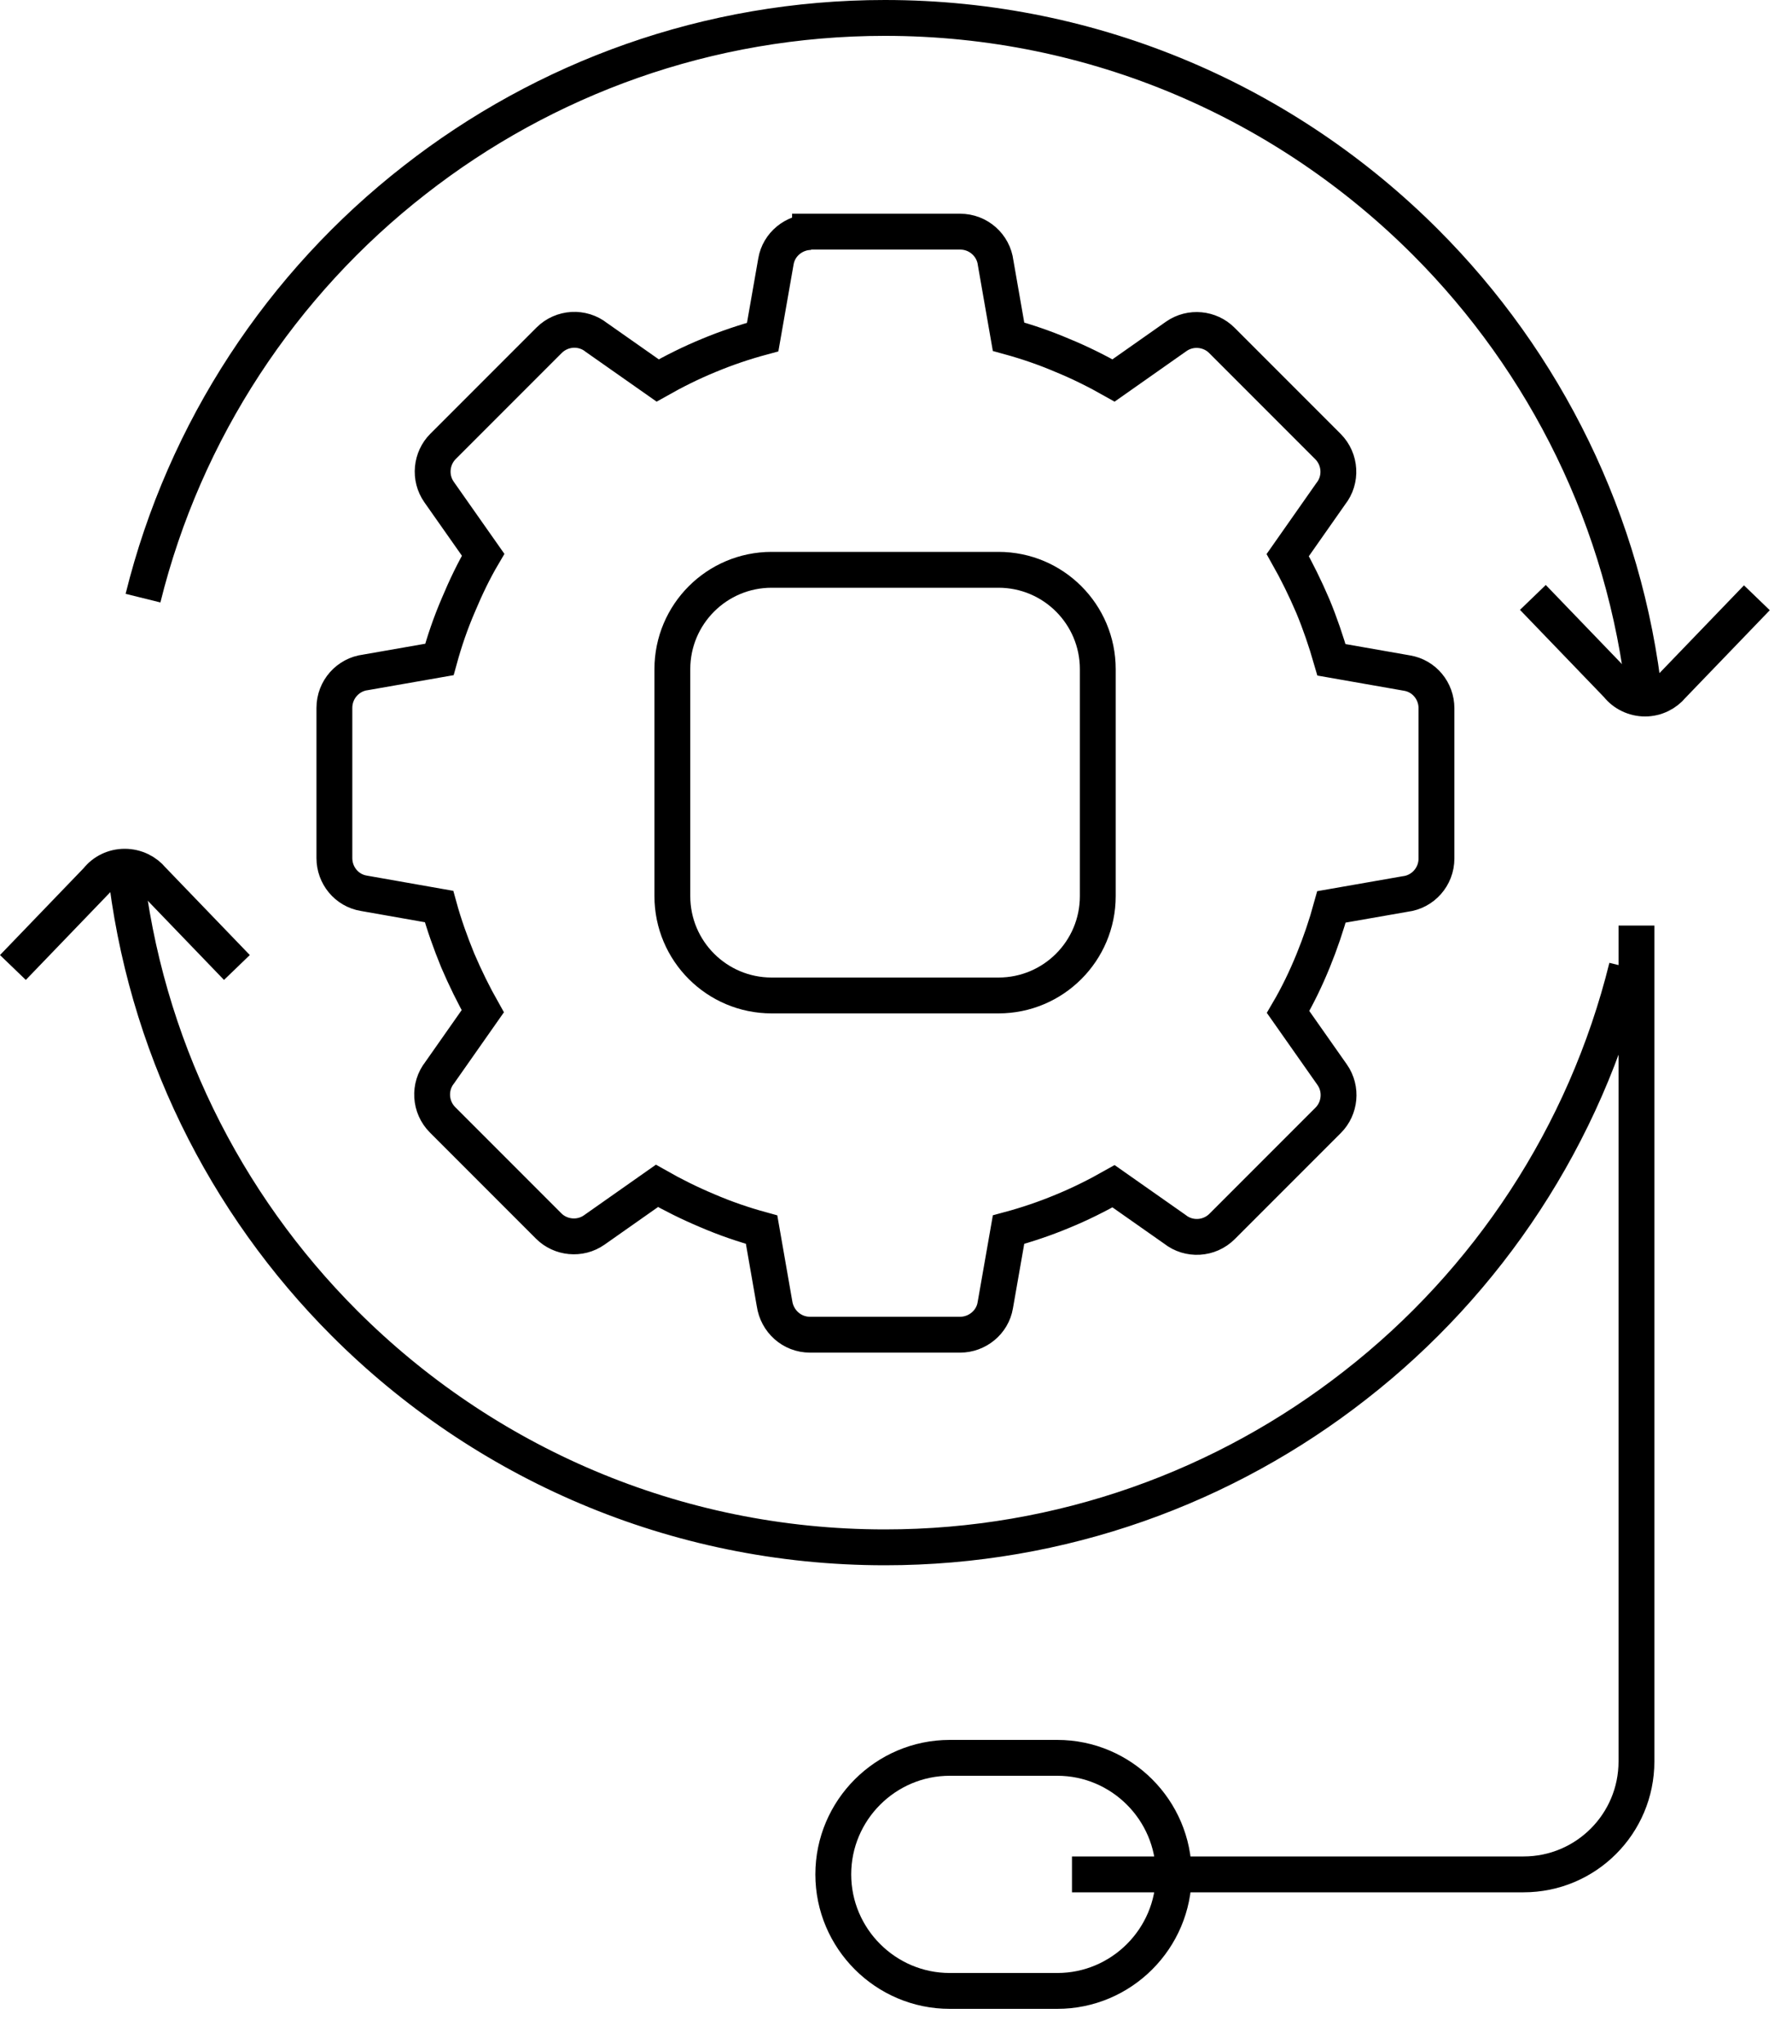
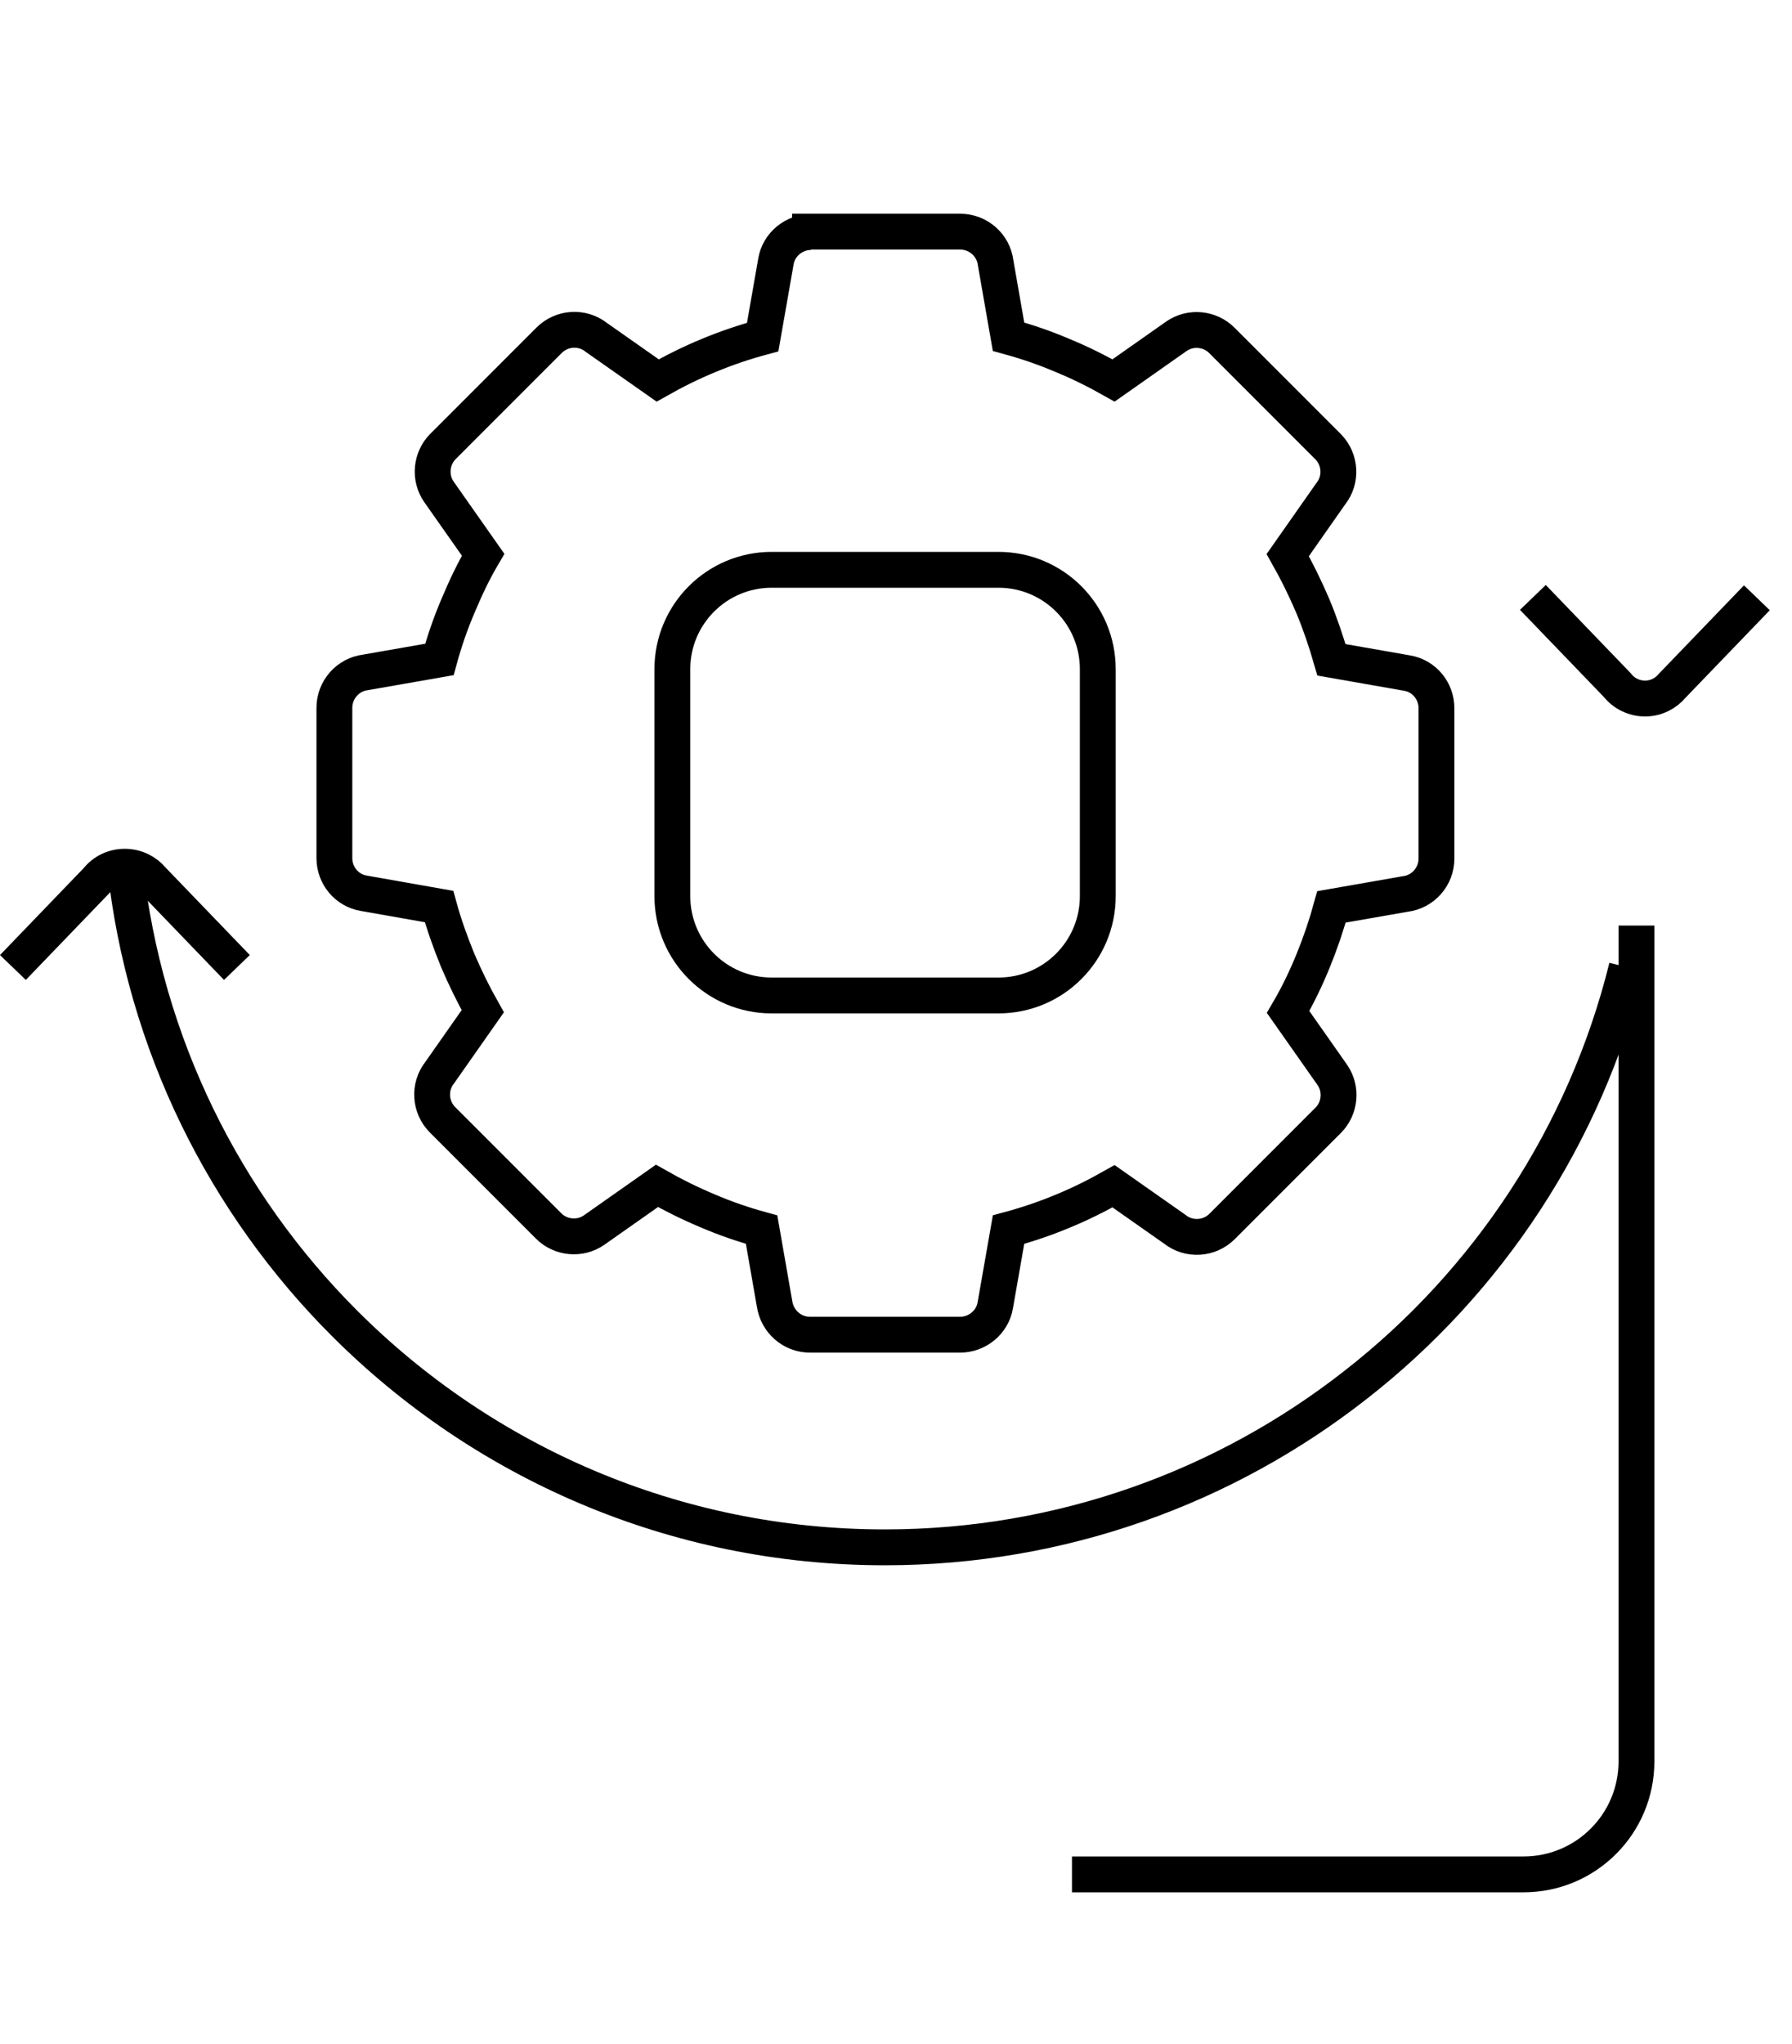
<svg xmlns="http://www.w3.org/2000/svg" width="50" height="57" viewBox="0 0 50 57" fill="none">
  <g clip-path="url(#clip0_27_11)">
    <path d="M49.02 16.67L46.66 19.12C46.48 19.34 46.2 19.48 45.9 19.48C45.6 19.48 45.31 19.34 45.13 19.11L42.77 16.66" stroke="black" stroke-miterlimit="10" />
-     <path d="M3.99 16.68C5.15 11.99 7.87 7.9 11.57 5.02C15.19 2.19 19.75 0.5 24.69 0.5C30.58 0.5 35.91 2.89 39.77 6.75C43.11 10.09 45.35 14.54 45.89 19.5" stroke="black" stroke-miterlimit="10" />
    <path d="M22.6 6.46H26.79C27.3 6.46 27.72 6.84 27.78 7.33L28.14 9.39C28.65 9.53 29.15 9.7 29.64 9.91C30.13 10.11 30.61 10.35 31.07 10.61L32.82 9.38C33.22 9.1 33.76 9.16 34.09 9.49L37.05 12.45C37.41 12.81 37.44 13.38 37.13 13.77L35.93 15.48C36.19 15.94 36.42 16.41 36.63 16.9C36.83 17.38 37 17.88 37.15 18.4L39.26 18.77C39.74 18.85 40.08 19.27 40.08 19.75V23.94C40.08 24.45 39.7 24.87 39.21 24.93L37.15 25.29C37.01 25.8 36.84 26.3 36.64 26.79C36.44 27.28 36.21 27.76 35.94 28.22L37.17 29.97C37.45 30.37 37.39 30.91 37.06 31.24L34.1 34.2C33.74 34.56 33.17 34.59 32.78 34.28L31.07 33.08C30.61 33.34 30.13 33.58 29.64 33.78C29.16 33.98 28.66 34.15 28.14 34.29L27.77 36.4C27.69 36.88 27.26 37.22 26.79 37.22H22.6C22.09 37.22 21.68 36.84 21.61 36.35L21.25 34.29C20.74 34.15 20.24 33.98 19.73 33.76C19.23 33.55 18.77 33.32 18.33 33.07L16.58 34.3C16.18 34.58 15.64 34.52 15.31 34.19L12.35 31.23C11.99 30.87 11.96 30.3 12.27 29.91L13.47 28.2C13.21 27.74 12.98 27.27 12.77 26.78C12.57 26.29 12.39 25.79 12.25 25.28L10.15 24.91C9.67 24.83 9.33 24.41 9.33 23.93V19.74C9.33 19.23 9.71 18.81 10.2 18.75L12.26 18.39C12.4 17.88 12.57 17.38 12.79 16.87C13 16.37 13.22 15.91 13.48 15.47L12.25 13.72C11.97 13.32 12.03 12.78 12.36 12.45L15.32 9.49C15.68 9.13 16.25 9.1 16.64 9.41L18.35 10.61C18.81 10.35 19.29 10.11 19.78 9.91C20.26 9.71 20.76 9.54 21.28 9.4L21.65 7.29C21.73 6.81 22.16 6.47 22.63 6.47H22.6V6.46Z" stroke="black" stroke-miterlimit="10" />
    <path d="M0.36 26.98L2.71 24.54C2.89 24.31 3.17 24.17 3.48 24.17C3.79 24.17 4.07 24.31 4.25 24.53L6.61 26.98" stroke="black" stroke-miterlimit="10" />
    <path d="M45.39 26.97C44.23 31.66 41.51 35.75 37.81 38.63C34.19 41.46 29.63 43.15 24.69 43.15C18.8 43.15 13.47 40.76 9.61 36.9C6.27 33.56 4.03 29.11 3.49 24.15" stroke="black" stroke-miterlimit="10" />
    <path d="M27.86 15.89H21.53C20 15.89 18.76 17.13 18.76 18.66V24.99C18.76 26.52 20 27.76 21.53 27.76H27.86C29.39 27.76 30.63 26.52 30.63 24.99V18.66C30.63 17.13 29.39 15.89 27.86 15.89Z" stroke="black" stroke-miterlimit="10" />
-     <path d="M32.75 52.27C32.75 54.06 31.29 55.52 29.5 55.52H26.5C24.71 55.52 23.25 54.06 23.25 52.27C23.25 50.48 24.71 49.02 26.5 49.02H29.5C31.29 49.02 32.75 50.48 32.75 52.27Z" stroke="black" stroke-miterlimit="10" />
    <path d="M45.66 25.81V49.12C45.66 50.86 44.25 52.27 42.51 52.27H29.91" stroke="black" stroke-miterlimit="10" />
  </g>
  <defs>
    <clipPath id="clip0_27_11">
      <rect width="49.38" height="56.02" fill="white" />
    </clipPath>
  </defs>
</svg>